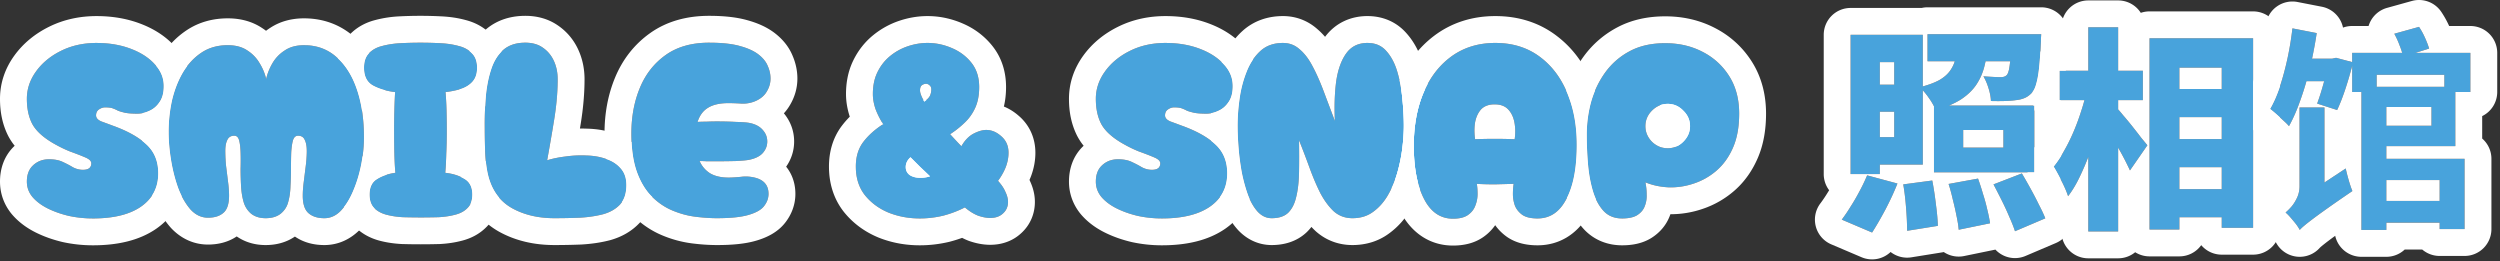
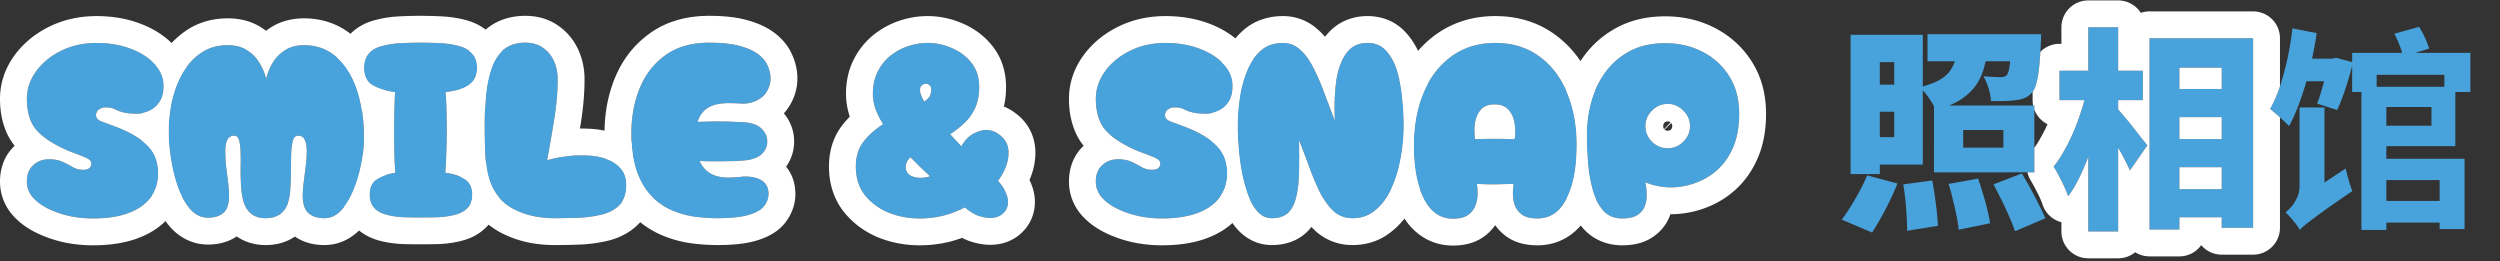
<svg xmlns="http://www.w3.org/2000/svg" fill="none" viewBox="0 0 698 73">
  <rect x="0" y="0" width="698" height="73" fill="#333333" stroke="none" />
  <path fill="#48A3DC" d="M664.647 56.1h19.98v6.06h-19.98V56.1Zm-5.34-31.86h6.96V64.2h-6.96V24.24Zm5.34 0h20.88V40.8h-20.88v-5.7h14.22v-5.22h-14.22v-5.64Zm-7.92-9.48h33v10.92h-7.26v-4.8h-18.9v4.8h-6.84V14.76Zm7.38 29.58h24v19.62h-6.96V50.28h-17.04v-5.94Zm4.38-34.92 6.9-1.92c.6.88 1.16 1.9 1.68 3.06.52 1.16.9 2.16 1.14 3l-7.26 2.28c-.16-.88-.48-1.92-.96-3.12-.44-1.2-.94-2.3-1.5-3.3Zm-27.6 6.96h11.04v6.3h-11.04v-6.3Zm-.84-8.46 6.78 1.32a116 116 0 0 1-1.86 9.6c-.76 3.16-1.64 6.14-2.64 8.94-.96 2.8-2.04 5.28-3.24 7.44-.36-.44-.88-.96-1.56-1.56-.64-.6-1.3-1.2-1.98-1.8-.68-.6-1.26-1.08-1.74-1.44 1.04-1.8 1.96-3.9 2.76-6.3.8-2.44 1.5-5.04 2.1-7.8.6-2.8 1.06-5.6 1.38-8.4Zm10.08 8.46h1.02l1.08-.24 4.74 1.26a92.93 92.93 0 0 1-2.04 7.14c-.8 2.44-1.6 4.5-2.4 6.18l-5.58-1.8c.56-1.48 1.14-3.3 1.74-5.46.64-2.16 1.12-4.22 1.44-6.18v-.9Zm-8.04 47.82-1.44-6.54 1.74-2.34 12.54-8.28c.2.96.48 2.06.84 3.3.36 1.24.7 2.24 1.02 3-2.88 1.96-5.22 3.58-7.02 4.86-1.8 1.28-3.2 2.3-4.2 3.06-1 .76-1.76 1.36-2.28 1.8-.52.44-.92.82-1.2 1.14Zm0 0c-.24-.48-.6-1.04-1.08-1.68-.48-.6-.98-1.2-1.5-1.8-.52-.6-.98-1.06-1.38-1.38.52-.44 1.08-1 1.68-1.68.6-.72 1.12-1.56 1.56-2.52.44-.96.66-2.02.66-3.18V30h6.96v25.68l-.72.66c-.44.4-1 .94-1.68 1.62-.68.68-1.38 1.4-2.1 2.16-.68.76-1.26 1.5-1.74 2.22-.44.72-.66 1.34-.66 1.86ZM604.227 24.84h20.82v7.86h-20.82v-7.86Zm0 13.98h20.82v7.86h-20.82v-7.86Zm0 13.98h20.82v7.86h-20.82V52.8Zm-4.08-42.12h28.92V63.6h-8.76V18.9h-11.82v45.18h-8.34v-53.4Zm-25.14 9.06h23.28v8.22h-23.28v-8.22Zm8.04-12.12h8.34v57h-8.34v-57Zm-.48 17.82 5.04 1.8c-.48 2.44-1.06 4.96-1.74 7.56-.64 2.56-1.4 5.08-2.28 7.56-.88 2.44-1.84 4.74-2.88 6.9-1 2.12-2.1 3.96-3.3 5.52-.4-1.24-1-2.64-1.8-4.2-.8-1.6-1.54-2.96-2.22-4.08 1.04-1.28 2.02-2.76 2.94-4.44.96-1.68 1.84-3.46 2.64-5.34s1.5-3.78 2.1-5.7c.64-1.92 1.14-3.78 1.5-5.58Zm8.28 4.56c.44.4 1.06 1.1 1.86 2.1.84.96 1.72 2.02 2.64 3.18.92 1.16 1.76 2.24 2.52 3.24.8.96 1.36 1.64 1.68 2.04l-4.86 7.02c-.44-.96-.98-2.06-1.62-3.3-.64-1.24-1.34-2.5-2.1-3.78-.72-1.28-1.44-2.48-2.16-3.6-.68-1.16-1.3-2.16-1.86-3l3.9-3.9ZM516.687 9.72h8.16V48.6h-8.16V9.72Zm4.74 0h15.42v36.24h-15.42v-7.68h7.44V17.34h-7.44V9.72Zm-.24 13.92h11.94v7.56h-11.94v-7.56Zm16.98-14.1h26.22v7.56h-26.22V9.54Zm23.46 0h8.28l-.06 1.02c0 .68-.02 1.26-.06 1.74-.12 2.64-.28 4.88-.48 6.72-.2 1.8-.46 3.24-.78 4.32-.28 1.08-.66 1.9-1.14 2.46-.64.72-1.34 1.24-2.1 1.56-.76.32-1.58.52-2.46.6-.76.12-1.76.2-3 .24-1.24.04-2.56.04-3.96 0-.04-1.08-.26-2.26-.66-3.54-.4-1.32-.88-2.44-1.44-3.36 1.04.08 1.98.14 2.82.18.84.04 1.5.06 1.98.06.4 0 .72-.04.96-.12.28-.08.54-.24.78-.48.24-.28.44-.78.6-1.5.16-.76.3-1.86.42-3.3.12-1.44.22-3.3.3-5.58V9.54Zm-15 2.28h8.46c-.16 2.28-.48 4.4-.96 6.36-.44 1.92-1.18 3.68-2.22 5.28-1 1.56-2.42 2.96-4.26 4.2-1.84 1.2-4.24 2.24-7.2 3.12-.36-1-.98-2.12-1.86-3.36-.88-1.28-1.74-2.3-2.58-3.06 2.32-.6 4.16-1.28 5.52-2.04 1.36-.8 2.38-1.72 3.06-2.76.72-1.04 1.2-2.2 1.44-3.48.28-1.28.48-2.7.6-4.26Zm1.5 24.48v4.92h11.22V36.3h-11.22Zm-8.16-6.84h28.02v18.66h-28.02V29.46Zm-8.58 22.02 8.1-1.08c.4 2.04.74 4.26 1.02 6.66.32 2.36.5 4.36.54 6l-8.58 1.38c0-1.12-.04-2.42-.12-3.9-.08-1.48-.2-3.02-.36-4.62-.16-1.6-.36-3.08-.6-4.44Zm12.66-.12 8.22-1.5c.48 1.32.94 2.74 1.38 4.26.48 1.48.88 2.94 1.2 4.38.36 1.44.62 2.72.78 3.84l-8.76 1.8c-.08-1.08-.28-2.36-.6-3.84-.28-1.44-.62-2.94-1.02-4.5-.36-1.6-.76-3.08-1.2-4.44Zm12.54.12 7.92-3.06c.76 1.28 1.56 2.68 2.4 4.2.84 1.52 1.62 3.02 2.34 4.5.76 1.44 1.36 2.72 1.8 3.84l-8.46 3.6c-.36-1.12-.88-2.44-1.56-3.96-.64-1.52-1.36-3.08-2.16-4.68-.8-1.6-1.56-3.08-2.28-4.44Zm-35.28-2.52 8.46 2.28c-.92 2.32-2.04 4.74-3.36 7.26-1.32 2.48-2.56 4.62-3.72 6.42l-8.46-3.6c.76-1 1.56-2.18 2.4-3.54.88-1.36 1.72-2.8 2.52-4.32.84-1.56 1.56-3.06 2.16-4.5Z" />
-   <path fill="#fff" d="m674.386 14.76 3.821-1.2c-.24-.84-.621-1.84-1.141-3s-1.079-2.18-1.679-3.06l-6.9 1.92c.56 1 1.06 2.1 1.5 3.3.297.74.531 1.421.705 2.04h-13.965v2.576l-4.5-1.196-1.081.24h-5.623c.512-2.38.947-4.76 1.304-7.14l-6.78-1.32c-.32 2.8-.78 5.6-1.38 8.4-.6 2.76-1.301 5.36-2.101 7.8-.8 2.4-1.719 4.5-2.759 6.3.48.36 1.06.84 1.74 1.44.68.6 1.34 1.2 1.98 1.8.68.6 1.2 1.12 1.56 1.56 1.2-2.16 2.28-4.64 3.24-7.44a82.676 82.676 0 0 0 1.631-5.1h4.953c-.073.258-.147.519-.224.78-.6 2.16-1.18 3.98-1.74 5.46l5.58 1.8c.8-1.68 1.6-3.74 2.4-6.18a95.086 95.086 0 0 0 1.8-6.174v7.314h2.58V64.2h6.96v-2.04h14.879v1.8h6.96V44.34h-21.839V40.8h19.26V25.68h4.2V14.76h-15.341ZM642.027 30v21.96c0 1.16-.22 2.22-.66 3.18-.44.96-.96 1.8-1.56 2.52-.6.68-1.16 1.24-1.68 1.68.4.32.86.78 1.38 1.38.52.6 1.02 1.2 1.5 1.8.48.64.84 1.2 1.08 1.68.28-.32.68-.7 1.2-1.14.52-.44 1.28-1.04 2.279-1.8 1-.76 2.401-1.78 4.201-3.06 1.8-1.28 4.14-2.9 7.02-4.86-.32-.76-.66-1.76-1.02-3s-.64-2.34-.84-3.3l-5.94 3.921v-20.96h-6.96Zm39.119 20.28v5.82h-14.879v-5.82h14.879Zm-2.279-20.4v5.22h-12.6v-5.22h12.6Zm3.6-9v3.36h-18.901v-3.36h18.901Zm14.76 4.8a7.5 7.5 0 0 1-4.2 6.735v6.267a7.48 7.48 0 0 1 2.579 5.658v19.62a7.5 7.5 0 0 1-7.5 7.5h-6.96a7.471 7.471 0 0 1-4.871-1.8h-4.87a7.47 7.47 0 0 1-5.138 2.04h-6.96a7.503 7.503 0 0 1-7.32-5.862c-.757.55-1.383 1.015-1.882 1.394a52.855 52.855 0 0 0-1.973 1.553 8.456 8.456 0 0 0-.369.328c-.079.075-.08.082-.032.026a7.163 7.163 0 0 1-.571.584l-.093.084c-.044.04-.09.078-.135.116a13.573 13.573 0 0 1-.202.164c-.043.034-.086.07-.13.103l-.083.061a7.284 7.284 0 0 1-.142.102l-.057.038a6.768 6.768 0 0 1-.431.274l-.049.029a9.214 9.214 0 0 1-.177.098l-.119.065-.124.062a6.298 6.298 0 0 1-.133.065l-.152.068a6.924 6.924 0 0 1-.233.099l-.126.05c-.05.02-.102.038-.153.056l-.116.041a6.093 6.093 0 0 1-.335.105c-.019.006-.038.013-.058.018a7.112 7.112 0 0 1-.299.077l-.003.001-.005.001a7.293 7.293 0 0 1-.572.11 7.806 7.806 0 0 1-.126.02l-.142.017c-.048.005-.095.012-.143.016a6.846 6.846 0 0 1-.185.016l-.21.012-.162.007h-.299c-.046 0-.091-.002-.137-.003l-.129-.006c-.05-.003-.1-.004-.15-.008a7.145 7.145 0 0 1-.2-.018l-.079-.007a7.294 7.294 0 0 1-.444-.064l-.108-.019a7.048 7.048 0 0 1-.161-.032l-.125-.026-.155-.037-.054-.013-.056-.016a7.958 7.958 0 0 1-.173-.047l-.095-.029a7.534 7.534 0 0 1-.965-.368l-.077-.036a7.369 7.369 0 0 1-.191-.095l-.072-.038a7.44 7.44 0 0 1-.167-.09l-.098-.055a6.902 6.902 0 0 1-.201-.121l-.039-.024a6.7 6.7 0 0 1-.244-.16l-.064-.046c-.051-.036-.103-.071-.153-.108a6.537 6.537 0 0 1-.128-.098l-.091-.071a6.36 6.36 0 0 1-.227-.19l-.113-.097-.048-.044a7.689 7.689 0 0 1-.739-.783l-.064-.078c-.039-.048-.075-.097-.113-.146a7.754 7.754 0 0 1-.308-.44c-.028-.044-.057-.087-.084-.132l-.059-.095-.088-.152-.058-.104a7.595 7.595 0 0 1-.133-.253l-.048-.073a7.668 7.668 0 0 0-.258-.37c-.392-.487-.802-.98-1.231-1.474a7.837 7.837 0 0 0-.37-.403c-.084-.084-.092-.084-.028-.032a7.502 7.502 0 0 1-.159-11.583c.157-.132.425-.386.809-.814.115-.148.264-.38.429-.727.002-.023.007-.06.007-.113V41.172a7.535 7.535 0 0 1-1.245-1.203c.016.02-.026-.034-.158-.166-.128-.128-.311-.3-.56-.519-.056-.05-.112-.1-.167-.152a81.423 81.423 0 0 0-1.812-1.648 22.504 22.504 0 0 0-1.278-1.064 7.724 7.724 0 0 1-.241-.19V22.84c.13-.35.26-.714.386-1.092a71.31 71.31 0 0 0 1.886-7.021 80.109 80.109 0 0 0 1.258-7.658l.053-.388A7.5 7.5 0 0 1 641.48.559l6.78 1.32a7.5 7.5 0 0 1 5.908 5.83c.799-.29 1.66-.449 2.559-.449h4.58a7.62 7.62 0 0 1 .255-.722 7.503 7.503 0 0 1 4.915-4.343l6.899-1.92.291-.075a7.5 7.5 0 0 1 7.917 3.075 27.073 27.073 0 0 1 2.22 3.985h5.923a7.5 7.5 0 0 1 7.5 7.5v10.92Z" />
  <path fill="#fff" d="M600.146 10.68v53.4h8.341v-3.42h11.82v2.94h8.759V10.68h-28.92Zm20.161 42.12h-11.82v-6.12h11.82v6.12Zm0-13.98h-11.82V32.7h11.82v6.12Zm0-19.92v5.94h-11.82V18.9h11.82Zm16.259 5.22-.304.886c-.727 2.034-1.545 3.839-2.455 5.414.48.36 1.06.84 1.74 1.44.345.305.685.608 1.019.913V63.6a7.5 7.5 0 0 1-7.5 7.5h-8.759a7.483 7.483 0 0 1-5.724-2.656 7.488 7.488 0 0 1-6.096 3.136h-8.341a7.46 7.46 0 0 1-4.005-1.161 7.469 7.469 0 0 1-4.754 1.701h-8.34a7.5 7.5 0 0 1-7.5-7.5v-2.576a7.497 7.497 0 0 1-5.277-4.962c-.242-.75-.662-1.766-1.336-3.08l-.036-.068c-.738-1.478-1.379-2.647-1.922-3.541a7.508 7.508 0 0 1-.912-2.273h1.923v-6.892a23.213 23.213 0 0 0 1.762-2.77l.066-.12a42.454 42.454 0 0 0 1.857-3.66 7.524 7.524 0 0 1-3.685-4.075V29.46h-.33a7.563 7.563 0 0 1-.15-1.5v-2.313c.423-.552.765-1.32 1.02-2.307.32-1.08.58-2.52.78-4.32.142-1.314.263-2.83.365-4.551a7.477 7.477 0 0 1 5.335-2.229h.54V7.62a7.5 7.5 0 0 1 7.5-7.5h8.34a7.492 7.492 0 0 1 6.322 3.468 7.484 7.484 0 0 1 2.437-.408h28.92a7.5 7.5 0 0 1 7.5 7.5v13.44Zm-53.519-4.38h-8.04v8.22h6.973a49.583 49.583 0 0 1-.914 3.06c-.6 1.92-1.299 3.82-2.099 5.7-.8 1.88-1.68 3.66-2.64 5.34-.92 1.68-1.9 3.16-2.94 4.44.68 1.12 1.419 2.48 2.219 4.08.8 1.56 1.401 2.96 1.801 4.2 1.2-1.56 2.3-3.4 3.3-5.52a70.988 70.988 0 0 0 2.34-5.45v20.81h8.34V41.218a79.94 79.94 0 0 1 3.3 6.362l4.86-7.02c-.32-.4-.88-1.08-1.68-2.04-.76-1-1.6-2.08-2.52-3.24-.92-1.16-1.8-2.22-2.64-3.18a28.886 28.886 0 0 0-1.32-1.553V27.96h6.9v-8.22h-6.9V7.62h-8.34v12.12Z" />
-   <path fill="#fff" d="M569.907 2.04a7.5 7.5 0 0 1 7.499 7.555l-.013.385v.015h-.001v.016h-.001v.017l-.001.001v.015h-.001v.016l-.001.002v.015l-.001.002v.015l-.001.002v.014l-.001.002v.032l-.001.002v.014l-.001.002v.016h-.001v.015l-.001.002v.015l-.001.002v.015l-.001.002v.014l-.001.002v.015l-.001.002v.014l-.001.003v.013l-.001.002v.016l-.001.002v.014l-.001.002v.015l-.001.002v.014l-.001.002v.015l-.001.003v.013l-.001.002v.015l-.001.003v.013l-.001.003v.012l-.001.003v.017l-.001.003v.014l-.001.002v.014l-.001.003v.01l-.001.004v.014l-.001.003v.015l-.001.003v.012l-.001.003v.015l-.001.003v.013l-.001.003v.015l-.001.003v.013l-.001.003v.013l-.001.003v.013l-.001.003v.013l-.001.004v.013l-.001.003v.013l-.001.004v.014l-.001.003v.013l-.001.004v.014l-.001.004v.013l-.001.003v.011l-.001.004v.015l-.001.002a28.578 28.578 0 0 1-.066 1.857c-.122 2.686-.289 5.053-.506 7.073h-1.765v8.22h.33c.098.485.15.986.15 1.5v14.047a27.46 27.46 0 0 1-2.101 2.993c.584.962 1.21 2.1 1.882 3.416a7.39 7.39 0 0 1-.521 1.454c.415.797.814 1.59 1.2 2.381.819 1.56 1.526 3.055 2.08 4.467a7.5 7.5 0 0 1-4.044 9.643l-8.46 3.6a7.501 7.501 0 0 1-6.055-.08 7.508 7.508 0 0 1-2.349-1.692l-8.743 1.797a7.5 7.5 0 0 1-5.678-1.112 7.553 7.553 0 0 1-.46.09l-8.58 1.38a7.499 7.499 0 0 1-5.802-1.491 7.5 7.5 0 0 1-8.106 1.468l-8.46-3.6a7.5 7.5 0 0 1-3.034-11.439 37.78 37.78 0 0 0 1.99-2.943l.084-.134c.125-.193.247-.39.371-.588a7.466 7.466 0 0 1-1.515-4.517V9.72a7.5 7.5 0 0 1 7.5-7.5h19.851a7.524 7.524 0 0 1 1.63-.18h31.74Zm-48.601 46.92a50.5 50.5 0 0 1-2.16 4.5c-.8 1.52-1.639 2.96-2.519 4.32a44.752 44.752 0 0 1-2.401 3.54l8.46 3.6c1.16-1.8 2.401-3.94 3.721-6.42 1.32-2.52 2.439-4.94 3.359-7.26l-8.46-2.28Zm35.281 2.52c.72 1.36 1.48 2.84 2.28 4.44.8 1.6 1.52 3.16 2.16 4.68.68 1.52 1.2 2.84 1.56 3.96l8.46-3.6c-.44-1.12-1.04-2.4-1.8-3.84-.72-1.48-1.5-2.98-2.34-4.5-.84-1.52-1.64-2.92-2.4-4.2l-7.92 3.06Zm-25.201 0c.24 1.36.441 2.84.601 4.44.16 1.6.279 3.14.359 4.62a73.4 73.4 0 0 1 .121 3.9l8.58-1.38c-.04-1.64-.22-3.64-.54-6-.28-2.4-.62-4.62-1.02-6.66l-8.101 1.08Zm12.661-.12c.44 1.36.84 2.84 1.2 4.44.4 1.56.739 3.06 1.019 4.5.32 1.48.521 2.76.601 3.84l8.76-1.8c-.16-1.12-.421-2.4-.781-3.84-.32-1.44-.72-2.9-1.2-4.38-.44-1.52-.9-2.94-1.38-4.26l-8.219 1.5Zm15.299-15.06v4.92h-11.219V36.3h11.219Zm-30.479 1.98h-4.021V31.2h4.021v7.08Zm0-20.94v6.3h-4.021v-6.3h4.021ZM516.686 48.6h8.16v-2.64h12V25.201a20.444 20.444 0 0 1 1.741 2.219 17.528 17.528 0 0 1 1.38 2.255V48.12h28.02V29.46h-23.804c1.317-.554 2.472-1.153 3.463-1.8 1.84-1.24 3.261-2.64 4.261-4.2 1.04-1.6 1.78-3.36 2.22-5.28.087-.355.166-.715.243-1.08h6.868c-.099.978-.209 1.758-.331 2.34-.16.72-.361 1.22-.601 1.5a1.8 1.8 0 0 1-.779.48c-.24.08-.561.12-.961.12-.48 0-1.14-.02-1.979-.06-.84-.04-1.781-.1-2.821-.18.56.92 1.041 2.04 1.441 3.36.4 1.28.62 2.46.66 3.54 1.4.04 2.72.04 3.96 0 1.24-.04 2.24-.12 3-.24.88-.08 1.7-.28 2.46-.6.76-.32 1.459-.84 2.099-1.56.48-.56.861-1.38 1.141-2.46.32-1.08.579-2.52.779-4.32.2-1.84.361-4.08.481-6.72.04-.48.059-1.06.059-1.74l.061-1.02h-31.74v7.56h7.608a8.843 8.843 0 0 1-1.188 2.46c-.68 1.04-1.7 1.96-3.06 2.76-1.191.666-2.752 1.27-4.681 1.813V9.72h-20.16V48.6ZM389.439 24.92h16v26h-16v-26ZM246.439 27.92h16v23h-16v-23ZM463.439 24.92h19v16h-19v-16Z" />
  <path fill="#48A3DC" d="M452.89 60.99c-2.1 0-3.804-.677-5.11-2.03-1.307-1.4-2.31-3.244-3.01-5.53-.7-2.334-1.167-4.877-1.4-7.63a96.679 96.679 0 0 1-.35-8.19c0-3.174.42-6.277 1.26-9.31.886-3.034 2.216-5.764 3.99-8.19 1.82-2.474 4.106-4.434 6.86-5.88 2.753-1.447 6.02-2.17 9.8-2.17 3.826 0 7.28.793 10.36 2.38 3.126 1.586 5.623 3.85 7.49 6.79 1.866 2.94 2.8 6.44 2.8 10.5 0 3.64-.56 6.766-1.68 9.38-1.12 2.613-2.637 4.76-4.55 6.44a18.555 18.555 0 0 1-6.3 3.64 20.005 20.005 0 0 1-7 1.12c-2.38-.094-4.597-.56-6.65-1.4.233 1.12.35 2.263.35 3.43a7.778 7.778 0 0 1-.56 3.29c-.374.98-1.074 1.796-2.1 2.45-.98.606-2.38.91-4.2.91Zm12.74-19.6c1.68 0 3.126-.607 4.34-1.82 1.26-1.26 1.89-2.707 1.89-4.34 0-1.68-.63-3.127-1.89-4.34-1.214-1.26-2.66-1.89-4.34-1.89-1.68 0-3.15.63-4.41 1.89-1.214 1.213-1.82 2.66-1.82 4.34 0 1.633.606 3.08 1.82 4.34 1.26 1.213 2.73 1.82 4.41 1.82ZM405.676 61.06c-3.22 0-5.763-1.563-7.63-4.69-1.82-3.126-2.893-7.233-3.22-12.32-.373-6.3.303-11.853 2.03-16.66 1.773-4.853 4.433-8.633 7.98-11.34 3.547-2.706 7.77-4.06 12.67-4.06 4.947 0 9.17 1.354 12.67 4.06 3.547 2.707 6.183 6.464 7.91 11.27 1.773 4.807 2.45 10.384 2.03 16.73-.327 5.227-1.423 9.357-3.29 12.39-1.82 3.034-4.34 4.55-7.56 4.55-1.82 0-3.22-.326-4.2-.98-.98-.7-1.68-1.563-2.1-2.59a9.756 9.756 0 0 1-.56-3.22c0-1.12.07-2.076.21-2.87-1.493.047-3.243.094-5.25.14-2.007 0-3.687-.046-5.04-.14.14.794.21 1.75.21 2.87a8.78 8.78 0 0 1-.63 3.22c-.373 1.027-1.05 1.89-2.03 2.59-.98.7-2.38 1.05-4.2 1.05Zm6.16-22.19c3.687-.14 7.373-.14 11.06 0 .233-1.633.21-3.196-.07-4.69-.28-1.493-.863-2.706-1.75-3.64-.887-.933-2.147-1.4-3.78-1.4s-2.893.467-3.78 1.4c-.84.934-1.4 2.147-1.68 3.64-.233 1.447-.233 3.01 0 4.69ZM355.059 60.92c-1.447 0-2.73-.583-3.85-1.75-1.073-1.166-1.983-2.706-2.73-4.62-.7-1.913-1.283-4.013-1.75-6.3a69.148 69.148 0 0 1-.91-6.86c-.187-2.333-.28-4.433-.28-6.3 0-2.38.187-4.9.56-7.56.373-2.66 1.027-5.156 1.96-7.49.933-2.38 2.217-4.316 3.85-5.81 1.633-1.493 3.733-2.24 6.3-2.24 1.773 0 3.313.584 4.62 1.75 1.353 1.12 2.567 2.707 3.64 4.76 1.073 2.007 2.1 4.317 3.08 6.93.98 2.614 2.03 5.39 3.15 8.33-.187-4.013-.07-7.653.35-10.92.467-3.313 1.4-5.95 2.8-7.91s3.383-2.94 5.95-2.94c2.193 0 3.943.747 5.25 2.24 1.353 1.494 2.38 3.43 3.08 5.81.7 2.334 1.167 4.83 1.4 7.49.28 2.66.42 5.18.42 7.56 0 1.914-.14 4.014-.42 6.3a44.773 44.773 0 0 1-1.4 6.86c-.653 2.287-1.54 4.387-2.66 6.3-1.12 1.914-2.497 3.454-4.13 4.62-1.587 1.167-3.5 1.75-5.74 1.75-2.007 0-3.733-.63-5.18-1.89-1.4-1.306-2.66-3.01-3.78-5.11-1.073-2.146-2.077-4.503-3.01-7.07a257.98 257.98 0 0 0-2.94-7.7c.047 3.22.047 6.184 0 8.89-.047 2.66-.303 4.947-.77 6.86-.42 1.914-1.167 3.407-2.24 4.48-1.073 1.027-2.613 1.54-4.62 1.54ZM324.367 60.99c-2.24 0-4.457-.233-6.65-.7-2.193-.513-4.177-1.213-5.95-2.1-1.773-.886-3.197-1.96-4.27-3.22-1.027-1.26-1.54-2.683-1.54-4.27 0-1.96.583-3.476 1.75-4.55 1.213-1.12 2.683-1.68 4.41-1.68 1.587 0 2.893.257 3.92.77a26 26 0 0 1 2.8 1.47c.887.467 1.82.7 2.8.7 1.54 0 2.31-.606 2.31-1.82 0-.606-.537-1.143-1.61-1.61-1.073-.466-2.45-1.003-4.13-1.61-1.68-.653-3.43-1.516-5.25-2.59-2.707-1.633-4.55-3.383-5.53-5.25-.98-1.913-1.47-4.223-1.47-6.93 0-2.753.863-5.32 2.59-7.7 1.727-2.38 4.06-4.293 7-5.74 2.94-1.446 6.23-2.17 9.87-2.17 3.5 0 6.673.537 9.52 1.61 2.847 1.074 5.087 2.52 6.72 4.34 1.68 1.774 2.52 3.804 2.52 6.09 0 1.867-.397 3.36-1.19 4.48-.747 1.12-1.703 1.937-2.87 2.45-1.12.514-2.217.77-3.29.77-1.587 0-2.777-.093-3.57-.28-.793-.186-1.423-.373-1.89-.56a9.745 9.745 0 0 0-1.4-.63c-.467-.186-1.19-.28-2.17-.28-.56 0-1.12.187-1.68.56-.56.374-.84.934-.84 1.68 0 .7.49 1.26 1.47 1.68 1.027.374 2.1.77 3.22 1.19 4.153 1.494 7.303 3.267 9.45 5.32 2.147 2.007 3.22 4.667 3.22 7.98 0 3.967-1.61 7.07-4.83 9.31-3.173 2.194-7.653 3.29-13.44 3.29ZM276.469 60.85c-1.026 0-2.146-.21-3.36-.63-1.213-.466-2.45-1.236-3.71-2.31a29.816 29.816 0 0 1-6.09 2.31c-2.146.514-4.316.77-6.51.77-3.08 0-5.973-.536-8.68-1.61-2.706-1.12-4.923-2.753-6.65-4.9-1.68-2.146-2.52-4.806-2.52-7.98 0-2.706.677-4.97 2.03-6.79 1.4-1.866 3.267-3.546 5.6-5.04-.886-1.4-1.586-2.776-2.1-4.13-.466-1.353-.723-2.66-.77-3.92-.046-2.473.374-4.62 1.26-6.44.887-1.82 2.077-3.336 3.57-4.55a15.693 15.693 0 0 1 4.97-2.73c1.82-.606 3.64-.91 5.46-.91 2.287 0 4.527.467 6.72 1.4 2.24.934 4.084 2.31 5.53 4.13 1.447 1.82 2.17 4.084 2.17 6.79 0 2.24-.373 4.177-1.12 5.81-.746 1.634-1.75 3.034-3.01 4.2a26.308 26.308 0 0 1-3.99 3.15c.98 1.074 2.03 2.194 3.15 3.36.934-1.633 2.054-2.8 3.36-3.5 1.354-.7 2.544-1.05 3.57-1.05 1.494 0 2.894.584 4.2 1.75 1.354 1.167 2.03 2.707 2.03 4.62 0 1.307-.256 2.637-.77 3.99-.513 1.307-1.236 2.59-2.17 3.85.98 1.074 1.68 2.124 2.1 3.15.467.98.7 1.89.7 2.73 0 1.307-.466 2.38-1.4 3.22-.886.84-2.076 1.26-3.57 1.26Zm-19.6-35.63c0 .747.397 1.797 1.19 3.15.84-.606 1.377-1.166 1.61-1.68.234-.56.35-1.12.35-1.68 0-.56-.163-.956-.49-1.19-.28-.28-.606-.42-.98-.42-.42 0-.816.14-1.19.42-.326.28-.49.747-.49 1.4Zm-3.99 21.42c0 .934.374 1.68 1.12 2.24.794.514 1.797.77 3.01.77.887 0 1.774-.14 2.66-.42l-2.8-2.66-2.66-2.66c-.886.794-1.33 1.704-1.33 2.73ZM200.221 60.92c-1.913 0-3.966-.14-6.16-.42a24.465 24.465 0 0 1-6.37-1.75c-2.1-.887-4.013-2.193-5.74-3.92-1.726-1.727-3.103-4.013-4.13-6.86-1.026-2.893-1.54-6.463-1.54-10.71 0-4.667.794-8.913 2.38-12.74 1.587-3.827 3.99-6.883 7.21-9.17 3.22-2.287 7.257-3.43 12.11-3.43 3.5 0 6.347.303 8.54.91 2.24.607 3.99 1.4 5.25 2.38 1.26.98 2.124 2.053 2.59 3.22.514 1.167.77 2.333.77 3.5 0 1.213-.326 2.38-.98 3.5-.606 1.12-1.586 2.007-2.94 2.66a8.82 8.82 0 0 1-4.06.84c-1.4-.093-2.66-.14-3.78-.14-2.426 0-4.34.443-5.74 1.33-1.353.84-2.31 2.147-2.87 3.92.747-.047 1.564-.07 2.45-.07.934-.047 1.89-.07 2.87-.07 1.914 0 3.734.047 5.46.14 1.774.047 3.01.14 3.71.28 1.634.327 2.87.98 3.71 1.96.84.933 1.26 2.007 1.26 3.22 0 1.167-.396 2.217-1.19 3.15-.793.933-2.076 1.587-3.85 1.96-.653.14-1.913.257-3.78.35-1.82.047-3.733.07-5.74.07h-2.31a32.835 32.835 0 0 0-2.03-.07c.654 1.447 1.634 2.59 2.94 3.43 1.354.793 3.08 1.19 5.18 1.19.794 0 1.937-.07 3.43-.21 1.494-.187 2.94-.07 4.34.35 2.24.7 3.36 2.17 3.36 4.41 0 1.213-.42 2.357-1.26 3.43-.793 1.027-2.24 1.843-4.34 2.45-2.053.607-4.97.91-8.75.91ZM154.792 60.92c-4.527 0-8.47-.933-11.83-2.8-3.313-1.867-5.507-4.807-6.58-8.82-.467-1.773-.77-3.92-.91-6.44-.093-2.567-.14-5.273-.14-8.12 0-2.8.117-5.553.35-8.26.28-2.707.793-5.157 1.54-7.35.747-2.193 1.867-3.943 3.36-5.25 1.54-1.307 3.57-1.96 6.09-1.96 1.96 0 3.593.467 4.9 1.4 1.353.933 2.38 2.17 3.08 3.71.7 1.54 1.05 3.243 1.05 5.11 0 3.5-.327 7.257-.98 11.27a554.79 554.79 0 0 1-1.96 11.34c1.493-.467 3.197-.817 5.11-1.05 1.96-.28 3.92-.373 5.88-.28 2.007.047 3.85.373 5.53.98 1.68.56 3.033 1.447 4.06 2.66 1.027 1.167 1.54 2.707 1.54 4.62 0 2.287-.583 4.083-1.75 5.39-1.167 1.26-2.73 2.17-4.69 2.73-1.96.513-4.13.84-6.51.98-2.38.093-4.76.14-7.14.14ZM117.453 60.71c-1.634 0-3.29-.023-4.97-.07-1.68-.093-3.22-.327-4.62-.7-1.4-.373-2.544-1.003-3.43-1.89-.84-.887-1.26-2.123-1.26-3.71 0-2.053.7-3.5 2.1-4.34 1.4-.887 3.103-1.47 5.11-1.75a87.008 87.008 0 0 1-.28-5.32 263.78 263.78 0 0 1 0-12.11c.046-1.867.116-3.57.21-5.11-2.38-.28-4.434-.887-6.16-1.82-1.68-.933-2.52-2.59-2.52-4.97 0-1.773.466-3.127 1.4-4.06.933-.98 2.17-1.657 3.71-2.03 1.586-.42 3.29-.677 5.11-.77 1.866-.093 3.71-.14 5.53-.14 1.82 0 3.663.047 5.53.14 1.866.093 3.57.35 5.11.77 1.54.373 2.776 1.05 3.71 2.03.98.933 1.47 2.287 1.47 4.06 0 1.587-.397 2.847-1.19 3.78-.794.933-1.867 1.633-3.22 2.1-1.354.42-2.824.723-4.41.91.14 1.54.233 3.22.28 5.04.046 1.82.07 3.78.07 5.88 0 2.24-.047 4.34-.14 6.3a87.815 87.815 0 0 1-.28 5.32c2.1.233 3.873.793 5.32 1.68 1.493.84 2.24 2.31 2.24 4.41 0 1.587-.444 2.823-1.33 3.71-.84.887-1.984 1.517-3.43 1.89-1.4.373-2.94.607-4.62.7-1.68.047-3.36.07-5.04.07ZM74.172 60.92c-1.633 0-2.987-.42-4.06-1.26a6.684 6.684 0 0 1-2.1-3.29c-.373-1.306-.607-2.753-.7-4.34a85.9 85.9 0 0 1-.14-4.9c.047-1.68.047-3.22 0-4.62s-.187-2.52-.42-3.36c-.233-.84-.677-1.26-1.33-1.26-.933 0-1.587.397-1.96 1.19-.373.747-.56 1.773-.56 3.08 0 1.26.07 2.637.21 4.13l.56 4.48c.187 1.447.28 2.73.28 3.85 0 2.334-.537 3.944-1.61 4.83-1.027.887-2.45 1.33-4.27 1.33-1.82 0-3.43-.747-4.83-2.24-1.353-1.54-2.497-3.5-3.43-5.88-.887-2.426-1.563-5.04-2.03-7.84-.467-2.8-.7-5.46-.7-7.98 0-3.08.327-6.067.98-8.96.7-2.893 1.727-5.483 3.08-7.77 1.4-2.287 3.127-4.107 5.18-5.46 2.053-1.353 4.48-2.03 7.28-2.03 2.193 0 4.013.49 5.46 1.47a10.45 10.45 0 0 1 3.43 3.57c.887 1.447 1.493 2.917 1.82 4.41.327-1.493.91-2.963 1.75-4.41a10.45 10.45 0 0 1 3.43-3.57c1.447-.98 3.243-1.47 5.39-1.47 3.547 0 6.557 1.097 9.03 3.29 2.52 2.194 4.433 5.227 5.74 9.1 1.307 3.827 1.96 8.284 1.96 13.37 0 2.38-.257 4.9-.77 7.56-.513 2.614-1.26 5.064-2.24 7.35-.933 2.24-2.077 4.084-3.43 5.53-1.353 1.4-2.893 2.1-4.62 2.1-1.867 0-3.337-.467-4.41-1.4-1.073-.933-1.61-2.567-1.61-4.9 0-1.12.093-2.403.28-3.85l.56-4.48c.187-1.493.28-2.87.28-4.13 0-1.306-.187-2.333-.56-3.08-.327-.793-.957-1.19-1.89-1.19-.653 0-1.12.42-1.4 1.26-.233.84-.397 1.96-.49 3.36-.047 1.354-.07 2.87-.07 4.55 0 1.633-.047 3.267-.14 4.9-.047 1.633-.257 3.103-.63 4.41-.327 1.307-1.027 2.404-2.1 3.29-1.073.84-2.473 1.26-4.2 1.26ZM25.91 60.99c-2.24 0-4.457-.233-6.65-.7-2.193-.513-4.177-1.213-5.95-2.1-1.773-.886-3.197-1.96-4.27-3.22-1.027-1.26-1.54-2.683-1.54-4.27 0-1.96.583-3.476 1.75-4.55 1.213-1.12 2.683-1.68 4.41-1.68 1.587 0 2.893.257 3.92.77 1.027.467 1.96.957 2.8 1.47.887.467 1.82.7 2.8.7 1.54 0 2.31-.606 2.31-1.82 0-.606-.537-1.143-1.61-1.61-1.073-.466-2.45-1.003-4.13-1.61-1.68-.653-3.43-1.516-5.25-2.59-2.707-1.633-4.55-3.383-5.53-5.25-.98-1.913-1.47-4.223-1.47-6.93 0-2.753.863-5.32 2.59-7.7 1.727-2.38 4.06-4.293 7-5.74 2.94-1.446 6.23-2.17 9.87-2.17 3.5 0 6.673.537 9.52 1.61 2.847 1.074 5.087 2.52 6.72 4.34 1.68 1.774 2.52 3.804 2.52 6.09 0 1.867-.397 3.36-1.19 4.48-.747 1.12-1.703 1.937-2.87 2.45-1.12.514-2.217.77-3.29.77-1.587 0-2.777-.093-3.57-.28-.793-.186-1.423-.373-1.89-.56a9.73 9.73 0 0 0-1.4-.63c-.467-.186-1.19-.28-2.17-.28-.56 0-1.12.187-1.68.56-.56.374-.84.934-.84 1.68 0 .7.49 1.26 1.47 1.68 1.027.374 2.1.77 3.22 1.19 4.153 1.494 7.303 3.267 9.45 5.32 2.147 2.007 3.22 4.667 3.22 7.98 0 3.967-1.61 7.07-4.83 9.31-3.173 2.194-7.653 3.29-13.44 3.29Z" />
  <path fill="#fff" d="M485.578 31.73c0-4.06-.933-7.56-2.8-10.5-1.866-2.94-4.363-5.204-7.49-6.79-2.887-1.488-6.103-2.278-9.646-2.37l-.713-.01c-3.78 0-7.047.723-9.8 2.17l-.511.277a19.824 19.824 0 0 0-6.349 5.603c-1.774 2.427-3.104 5.157-3.991 8.19a34.727 34.727 0 0 0-1.259 9.31l.005 1.016c.026 2.373.14 4.765.344 7.174.233 2.753.701 5.296 1.401 7.63.7 2.286 1.703 4.13 3.009 5.53 1.225 1.269 2.799 1.943 4.721 2.022l.39.008c1.706 0 3.043-.267 4.01-.8l.19-.11c1.026-.653 1.726-1.47 2.099-2.45a7.763 7.763 0 0 0 .561-3.29c0-1.167-.117-2.31-.351-3.43 2.054.84 4.271 1.306 6.651 1.4 2.38.046 4.713-.327 7-1.12a18.52 18.52 0 0 0 5.947-3.338l.353-.302c1.793-1.575 3.238-3.56 4.335-5.955l.214-.485c1.12-2.613 1.68-5.74 1.68-9.38ZM465.629 29c1.68 0 3.127.63 4.34 1.89l-3.363 3.49-1.892 1.823a1.726 1.726 0 0 0 .915.297v4.89l-.313-.007c-1.55-.071-2.916-.675-4.097-1.813-1.214-1.26-1.821-2.707-1.821-4.34.001-1.68.608-3.127 1.821-4.34 1.26-1.26 2.73-1.89 4.41-1.89Zm1.269 6.23a1.61 1.61 0 0 0-.128-.59c-.094-.224-.186-.312-.149-.273l-.015.013 3.363-3.49c1.26 1.213 1.889 2.66 1.889 4.34 0 1.633-.629 3.08-1.889 4.34l-.231.22c-1.165 1.066-2.534 1.6-4.109 1.6V36.5c.123 0 .347-.029.592-.134.236-.101.333-.205.3-.173.018-.017.141-.152.249-.408.108-.259.128-.471.128-.555Zm-2.298.829 1.821-1.891a1.503 1.503 0 0 0-.71-.273l-.082-.005c-.085 0-.297.02-.556.129a1.392 1.392 0 0 0-.408.248c.051-.052-.05.037-.155.279a1.784 1.784 0 0 0-.152.684 1.865 1.865 0 0 0 .242.83Zm28.478-4.33c0 4.383-.671 8.566-2.286 12.336-1.509 3.52-3.648 6.62-6.495 9.12l-.01.01a26.046 26.046 0 0 1-8.824 5.096l-.001-.001a27.504 27.504 0 0 1-9.083 1.522c-.058.163-.119.325-.183.487h.001l-.009.025-.058.146-.002-.001c-1.05 2.635-2.897 4.592-5.013 5.938l-.079.05c-2.666 1.65-5.67 2.033-8.147 2.033-3.875 0-7.615-1.327-10.506-4.321a12.92 12.92 0 0 1-.087-.092c-2.253-2.414-3.747-5.34-4.699-8.452l-.012-.04-.097-.33c1.466-2.895 2.343-6.63 2.629-11.205.42-6.347-.257-11.923-2.03-16.73-.237-.66-.493-1.3-.765-1.92 1.116-3.518 2.74-6.772 4.891-9.715l.015-.02c2.502-3.4 5.666-6.106 9.412-8.074 4.037-2.121 8.552-3.031 13.289-3.031 4.894 0 9.545 1.023 13.795 3.212l-.001.001c4.3 2.192 7.802 5.365 10.387 9.437 2.749 4.33 3.968 9.276 3.968 14.52Z" />
  <path fill="#fff" d="M417.508 4.49c6.384 0 12.258 1.777 17.219 5.599l.001-.001.019.017.019.012-.001.001c4.835 3.702 8.244 8.717 10.381 14.666.064.177.128.355.19.532-.403.96-.756 1.954-1.057 2.984a34.727 34.727 0 0 0-1.259 9.31c0 2.707.116 5.437.349 8.19.233 2.753.701 5.296 1.401 7.63.222.728.476 1.411.76 2.05a25.789 25.789 0 0 1-2.272 4.818h.001l-.013.021-.031.052h-.001c-3.017 4.981-7.823 8.12-13.946 8.12-2.552 0-5.646-.431-8.361-2.241a13.758 13.758 0 0 1-3.448-3.38 13.358 13.358 0 0 1-3.222 3.243c-2.751 1.966-5.929 2.447-8.559 2.447-6.249 0-11.061-3.306-14.07-8.345l-.042-.072c-1.351-2.322-2.338-4.889-3.027-7.634a28.213 28.213 0 0 0 1.59-4.259c.377-1.32.69-2.64.942-3.96l3.757-.24c.327 5.087 1.4 9.194 3.22 12.32 1.866 3.127 4.41 4.69 7.63 4.69 1.706 0 3.043-.308 4.011-.923l.189-.127c.98-.7 1.657-1.563 2.03-2.59.42-1.073.63-2.147.63-3.22 0-1.12-.07-2.077-.21-2.87 1.353.093 3.034.14 5.04.14 2.007-.047 3.757-.093 5.25-.14-.14.793-.21 1.75-.21 2.87 0 1.073.186 2.147.56 3.22l.082.19c.426.944 1.099 1.743 2.017 2.4.919.612 2.208.938 3.865.976l.336.004c3.22 0 5.74-1.517 7.56-4.55 1.867-3.034 2.964-7.164 3.29-12.39.42-6.347-.257-11.923-2.03-16.73-1.727-4.806-4.364-8.564-7.91-11.27-3.391-2.622-7.46-3.974-12.208-4.056l-.462-.004c-4.9 0-9.123 1.353-12.67 4.06l-.33.257c-3.382 2.687-5.933 6.381-7.651 11.083-1.726 4.806-2.402 10.36-2.029 16.66l-3.757.24c.185-.967.34-1.934.458-2.9.28-2.287.42-4.387.42-6.3 0-2.083-.107-4.273-.321-6.57l-.197-1.98a38.775 38.775 0 0 0-.673-4.072c2.185-4.957 5.324-9.17 9.53-12.38 4.984-3.803 10.847-5.598 17.22-5.598Zm.092 24.655c1.487.055 2.647.52 3.478 1.395.887.933 1.47 2.147 1.75 3.64.28 1.493.303 3.057.069 4.69l-1.381-.046a145.667 145.667 0 0 0-9.678.046l-.076-.625c-.153-1.444-.128-2.8.076-4.065.28-1.493.84-2.707 1.68-3.64.886-.933 2.147-1.4 3.78-1.4l.302.005Z" />
  <path fill="#fff" d="M391.949 35.09c0-2.083-.107-4.273-.321-6.57l-.197-1.98a36.85 36.85 0 0 0-1.302-6.5c-.7-2.38-1.727-4.317-3.08-5.81-1.225-1.4-2.84-2.144-4.844-2.231l-.406-.009c-2.567 0-4.55.98-5.95 2.94-1.4 1.96-2.334 4.597-2.8 7.91-.42 3.267-.536 6.907-.35 10.92-1.12-2.94-2.17-5.717-3.15-8.33-.98-2.613-2.007-4.923-3.08-6.93-1.007-1.925-2.136-3.44-3.388-4.545l-.252-.215c-1.225-1.094-2.655-1.675-4.29-1.743l-.33-.007c-2.567 0-4.667.746-6.3 2.24l-.303.285c-1.49 1.452-2.672 3.294-3.547 5.525-.934 2.333-1.587 4.83-1.96 7.49l-.131.99a53.24 53.24 0 0 0-.429 6.57c0 1.866.094 3.966.28 6.3a69.16 69.16 0 0 0 .91 6.86l-4.105.753c.009-.202.015-.407.015-.613 0-3.313-1.074-5.973-3.22-7.98-.386-.37-.806-.73-1.257-1.08a78.303 78.303 0 0 1-.123-4.24c0-1.147.038-2.31.111-3.49a8.595 8.595 0 0 0 1.969-.64c1.167-.513 2.124-1.33 2.87-2.45.793-1.12 1.19-2.613 1.19-4.48 0-2.286-.84-4.317-2.52-6.09-.188-.21-.387-.415-.592-.615l.029-.07c1.286-3.263 3.164-6.194 5.753-8.56 3.234-2.958 7.24-4.205 11.36-4.205 3.572 0 6.879 1.232 9.571 3.617.787.668 1.51 1.398 2.177 2.177 2.909-3.885 7.154-5.794 11.842-5.794 4.06 0 7.924 1.469 10.806 4.704h.001l.035.04.052.057-.001.001c2.21 2.472 3.685 5.43 4.62 8.593a42.94 42.94 0 0 1 1.275 5.623 29.933 29.933 0 0 0-1.73 3.882c-1.726 4.806-2.402 10.36-2.029 16.66.218 3.398.772 6.358 1.656 8.882a33.721 33.721 0 0 1-2.543 5.407c-1.58 2.699-3.62 5.039-6.16 6.872h.001c-3.047 2.242-6.574 3.209-10.183 3.209-3.727 0-7.227-1.227-10.106-3.734a22.217 22.217 0 0 1-1.343-1.328 14.125 14.125 0 0 1-1.287 1.442c-2.9 2.774-6.559 3.62-9.804 3.62-3.74 0-6.91-1.607-9.26-4.056a6.693 6.693 0 0 1-.11-.116c-1.86-2.022-3.207-4.434-4.197-6.972l-.056-.149a46.069 46.069 0 0 1-.747-2.226c1.178-1.652 1.822-3.589 1.932-5.813l4.108-.838c.467 2.287 1.051 4.386 1.75 6.3.747 1.913 1.657 3.453 2.73 4.62 1.12 1.166 2.403 1.75 3.85 1.75 2.006 0 3.546-.514 4.62-1.54 1.073-1.073 1.82-2.567 2.24-4.48.467-1.913.724-4.2.77-6.86.047-2.706.047-5.67 0-8.89a257.833 257.833 0 0 1 2.94 7.7c.933 2.566 1.936 4.923 3.01 7.07 1.12 2.1 2.38 3.804 3.78 5.11 1.446 1.26 3.173 1.89 5.18 1.89 2.24 0 4.153-.584 5.74-1.75 1.633-1.167 3.01-2.707 4.13-4.62a26.847 26.847 0 0 0 2.404-5.451l.256-.849c.572-2 1-4.002 1.286-6.003l.114-.857c.245-2.001.383-3.859.413-5.574l.007-.726Zm-49.328 13.998.003-.085 4.105-.753-4.108.838Z" />
  <path fill="#fff" d="M321.271 47.4a5.891 5.891 0 0 1-2.099-.526l-.335-.164a24.293 24.293 0 0 0-1.834-1.008l1.204-3.332c1.68.607 3.057 1.143 4.13 1.61 1.073.466 1.61 1.003 1.61 1.61l-.009.22c-.09 1.067-.858 1.6-2.301 1.6l-.366-.01Zm-4.268-1.698c-.313-.156-.634-.31-.966-.462-1.027-.513-2.333-.77-3.92-.77-1.726 0-3.197.56-4.41 1.68l-.212.206c-1.025 1.059-1.538 2.507-1.538 4.344 0 1.587.514 3.01 1.54 4.27 1.073 1.26 2.497 2.333 4.27 3.22 1.773.886 3.757 1.587 5.95 2.1 1.919.408 3.856.638 5.811.688l.839.012c5.606 0 9.986-1.03 13.139-3.088l.301-.202c3.22-2.24 4.83-5.344 4.83-9.31 0-3.313-1.073-5.973-3.22-7.98-2.147-2.053-5.297-3.827-9.45-5.32-1.12-.42-2.193-.816-3.22-1.19-.98-.42-1.47-.98-1.47-1.68 0-.747.28-1.307.84-1.68.56-.373 1.12-.56 1.68-.56.98 0 1.703.093 2.17.28.513.186.98.396 1.4.63l.381.14c.411.14.914.28 1.509.42.793.187 1.983.28 3.57.28 1.073 0 2.17-.257 3.29-.77 1.167-.513 2.124-1.33 2.87-2.45.744-1.05 1.139-2.428 1.186-4.134l.004-.346c0-2.143-.738-4.062-2.215-5.755l-.305-.335c-1.531-1.707-3.596-3.084-6.193-4.134l-.526-.206c-2.669-1.007-5.626-1.541-8.869-1.604l-.652-.006c-3.64 0-6.93.723-9.87 2.17l-.544.277c-2.685 1.41-4.837 3.232-6.456 5.463l-.314.449c-1.517 2.253-2.276 4.67-2.276 7.25 0 2.707.49 5.018 1.47 6.931.98 1.867 2.823 3.617 5.53 5.25 1.82 1.074 3.57 1.937 5.25 2.59l-1.162 3.22-.042.112Zm31.054-25.662c-.934 2.333-1.587 4.83-1.96 7.49-.374 2.66-.56 5.18-.56 7.56 0 1.866.094 3.966.28 6.3.187 2.286.491 4.573.911 6.86.466 2.287 1.05 4.386 1.75 6.3.12.309.247.608.376.897-1.301 3.331-3.577 6.192-6.764 8.41l-.019.012c-4.909 3.394-11.111 4.621-17.704 4.621a39.372 39.372 0 0 1-8.359-.897c-2.687-.63-5.233-1.514-7.595-2.695-2.5-1.25-4.783-2.902-6.625-5.065l-.105-.126c-2.088-2.563-3.226-5.65-3.226-9.007 0-3.496 1.091-7.19 4.098-10a16.725 16.725 0 0 1-1.769-2.683l-.034-.068c-1.644-3.21-2.295-6.754-2.295-10.35 0-4.445 1.431-8.535 4.02-12.103 2.522-3.477 5.85-6.142 9.758-8.065 4.08-2.008 8.523-2.94 13.182-2.94 4.27 0 8.357.655 12.166 2.091 3.639 1.372 6.93 3.372 9.519 6.2l.268.29a17.064 17.064 0 0 1 2.485 3.53 17.066 17.066 0 0 0-1.798 3.438ZM273.39 24.31c0-2.538-.636-4.686-1.908-6.444l-.262-.346c-1.357-1.707-3.062-3.023-5.116-3.95l-.415-.18c-2.056-.875-4.153-1.34-6.292-1.395l-.427-.005c-1.82 0-3.64.304-5.46.91l-.34.118a15.679 15.679 0 0 0-4.631 2.612c-1.493 1.213-2.683 2.73-3.569 4.55l-.161.345c-.777 1.745-1.144 3.777-1.1 6.095.047 1.26.304 2.567.77 3.92l.202.509a23.553 23.553 0 0 0 1.898 3.62c-2.333 1.494-4.2 3.174-5.6 5.041-1.353 1.82-2.03 4.083-2.03 6.79l.01.589c.098 2.915.936 5.378 2.511 7.39 1.726 2.147 3.943 3.78 6.649 4.9 2.538 1.007 5.239 1.541 8.105 1.604l.576.007c1.919 0 3.82-.197 5.703-.59l.807-.18a29.833 29.833 0 0 0 6.089-2.31c1.26 1.073 2.497 1.843 3.71 2.31 1.062.367 2.052.574 2.971.62l.39.01c1.493 0 2.682-.42 3.569-1.26.875-.788 1.34-1.78 1.395-2.978l.005-.242c0-.84-.233-1.75-.7-2.73-.42-1.027-1.12-2.077-2.099-3.15a17.175 17.175 0 0 0 1.967-3.361l.203-.49c.449-1.184.701-2.35.757-3.498l.012-.49c0-1.914-.676-3.454-2.029-4.62-1.307-1.167-2.707-1.75-4.2-1.75-1.027 0-2.217.35-3.571 1.05-1.306.7-2.427 1.866-3.36 3.5a180.735 180.735 0 0 1-3.149-3.361 26.41 26.41 0 0 0 3.99-3.15c1.26-1.166 2.263-2.567 3.01-4.2.7-1.531 1.071-3.33 1.115-5.393l.005-.417Zm-16.521 22.26.141.133 2.659 2.526c-.887.28-1.773.421-2.659.421-1.214 0-2.218-.257-3.011-.77-.746-.56-1.119-1.307-1.119-2.24 0-1.027.443-1.937 1.329-2.73l2.66 2.66Zm1.681-23.17c.373 0 .699.14.979.42.327.234.491.63.491 1.19l-.006.21c-.026.49-.141.98-.345 1.47-.233.513-.769 1.073-1.609 1.68-.794-1.353-1.191-2.404-1.191-3.15 0-.653.164-1.12.49-1.4.374-.28.771-.42 1.191-.42Zm22.34.91c0 1.83-.185 3.658-.609 5.436 1.547.628 2.941 1.529 4.164 2.604h.001l.035.03c.021.02.043.037.064.055h-.001c3.067 2.694 4.535 6.337 4.535 10.215 0 2.309-.456 4.538-1.257 6.65l-.032.082c-.112.286-.233.57-.357.85.052.115.103.23.153.346.773 1.67 1.353 3.63 1.353 5.792 0 3.335-1.297 6.469-3.882 8.795h-.001c-2.551 2.34-5.678 3.184-8.586 3.185-2.041 0-4.001-.415-5.814-1.042a17.615 17.615 0 0 1-2.033-.9 38.248 38.248 0 0 1-3.569 1.107c-2.715.649-5.47.975-8.254.975-3.971 0-7.809-.696-11.446-2.138l-.102-.042c-3.794-1.57-7.061-3.94-9.627-7.13l-.062-.078c-2.876-3.675-4.114-8.04-4.114-12.602 0-3.998 1.021-7.916 3.512-11.266l.018-.024a25.473 25.473 0 0 1 2.277-2.63c-.596-1.835-.969-3.736-1.041-5.682a6.155 6.155 0 0 1-.004-.136c-.064-3.4.507-6.77 2.016-9.867 1.339-2.749 3.197-5.149 5.583-7.086a23.177 23.177 0 0 1 7.328-4.024c2.543-.848 5.163-1.295 7.832-1.295 3.338 0 6.574.687 9.656 1.998l-.001.001c3.335 1.4 6.207 3.523 8.466 6.365 2.669 3.357 3.799 7.345 3.799 11.456ZM215.131 21.93c0-1.167-.256-2.334-.77-3.5-.437-1.094-1.223-2.106-2.358-3.035l-.232-.185c-1.102-.858-2.58-1.572-4.433-2.144l-.817-.236c-1.919-.53-4.339-.83-7.258-.895l-1.282-.015c-4.853 0-8.89 1.143-12.11 3.43-3.22 2.286-5.623 5.343-7.21 9.17-1.587 3.826-2.38 8.073-2.38 12.74 0 4.246.514 7.816 1.54 10.71 1.027 2.846 2.404 5.133 4.13 6.86 1.727 1.727 3.64 3.033 5.74 3.92s4.224 1.47 6.371 1.75c1.919.245 3.73.383 5.435.413l.725.007c3.779 0 6.696-.304 8.75-.91 2.099-.607 3.546-1.424 4.34-2.45.787-1.007 1.205-2.074 1.254-3.204l.005-.226c0-2.24-1.12-3.71-3.36-4.41a10.44 10.44 0 0 0-4.34-.35c-1.493.14-2.636.21-3.43.21-2.099 0-3.826-.397-5.179-1.19-1.307-.84-2.287-1.983-2.941-3.43.607 0 1.284.024 2.031.07h2.309c2.007 0 3.92-.023 5.74-.07 1.867-.093 3.127-.21 3.781-.35 1.773-.373 3.056-1.026 3.849-1.96.744-.874 1.139-1.852 1.186-2.932l.005-.218c0-1.213-.421-2.286-1.261-3.22-.84-.98-2.077-1.633-3.71-1.96-.7-.14-1.937-.233-3.71-.28-1.727-.093-3.547-.14-5.46-.14-.98 0-1.937.023-2.87.07-.886 0-1.703.023-2.449.07.56-1.773 1.516-3.08 2.869-3.92 1.4-.887 3.314-1.33 5.74-1.33 1.12 0 2.38.046 3.78.14a8.824 8.824 0 0 0 4.06-.84c1.353-.654 2.334-1.54 2.94-2.66.654-1.12.98-2.287.98-3.5Zm7.5 0c0 2.632-.726 5.094-2.001 7.279l-.002-.001c-.51.902-1.106 1.71-1.77 2.429 1.831 2.194 2.864 4.897 2.864 7.863 0 2.614-.81 5.011-2.233 7.041.07.086.14.172.208.26 1.752 2.3 2.374 4.924 2.374 7.329 0 3.094-1.115 5.831-2.853 8.053l-.001-.001c-2.221 2.85-5.457 4.245-8.121 5.02h.001l-.025.006-.019.007-.001-.001c-3.069.899-6.81 1.206-10.83 1.206-2.276 0-4.65-.166-7.111-.48l-.02-.004a31.967 31.967 0 0 1-8.317-2.277c-3.053-1.29-5.764-3.165-8.126-5.526a22.822 22.822 0 0 1-3.002-3.73c.824-1.229 1.238-2.803 1.238-4.723 0-1.913-.514-3.454-1.54-4.62-1.027-1.214-2.38-2.1-4.06-2.66a.106.106 0 0 0-.011-.003c-.339-2.275-.492-4.663-.492-7.137 0-5.528.943-10.767 2.952-15.612 2.099-5.063 5.369-9.269 9.795-12.413 4.755-3.376 10.405-4.815 16.453-4.815 3.838 0 7.414.324 10.499 1.172l.001-.001.03.009c.003 0 .006 0 .01.002h-.001c2.787.759 5.55 1.895 7.856 3.688 1.971 1.533 3.761 3.54 4.85 6.12.893 2.029 1.405 4.22 1.405 6.52Z" />
  <path fill="#fff" d="M136.382 49.3c1.073 4.013 3.267 6.954 6.58 8.82 3.36 1.867 7.303 2.8 11.83 2.8 1.785 0 3.57-.027 5.355-.08l1.785-.06c2.082-.122 4.004-.388 5.765-.797l.745-.183c1.838-.525 3.326-1.358 4.466-2.498l.224-.232c1.167-1.306 1.75-3.104 1.75-5.39 0-1.913-.514-3.454-1.54-4.62-1.027-1.214-2.38-2.1-4.06-2.66-1.68-.606-3.523-.933-5.53-.98-1.96-.093-3.92 0-5.88.28-1.913.233-3.617.583-5.11 1.05.49-2.66.98-5.451 1.47-8.374l.49-2.966c.612-3.762.938-7.3.976-10.611l.004-.66c0-1.75-.307-3.356-.923-4.819l-.127-.29c-.656-1.444-1.599-2.621-2.83-3.532l-.25-.178c-1.306-.933-2.94-1.4-4.9-1.4-2.52 0-4.55.653-6.09 1.96-1.493 1.306-2.614 3.056-3.36 5.25-.747 2.193-1.26 4.643-1.54 7.35a95.889 95.889 0 0 0-.35 8.26l.009 2.109c.017 2.082.061 4.086.131 6.011.14 2.52.443 4.667.91 6.44l-5.669 1.491a4.231 4.231 0 0 0-1.082-.861c-.29-.178-.593-.341-.909-.492-.384-1.925-.618-3.993-.739-6.162l-.006-.143a231.277 231.277 0 0 1-.145-8.393c0-3.008.126-5.977.378-8.904l.012-.128c.026-.256.057-.511.088-.766a21.4 21.4 0 0 0 .481-.142c1.353-.467 2.426-1.167 3.22-2.1.793-.933 1.19-2.193 1.19-3.78 0-1.773-.491-3.126-1.471-4.06a6.333 6.333 0 0 0-.623-.572c1.087-2.272 2.575-4.336 4.537-6.053l.085-.074c3.206-2.72 7.1-3.741 10.943-3.741 3.135 0 6.343.755 9.156 2.727l.002-.001.102.07-.001.002c2.455 1.72 4.32 4.006 5.548 6.709 1.187 2.611 1.723 5.387 1.723 8.213 0 3.962-.369 8.126-1.077 12.475l-.211 1.274c.67-.007 1.341.004 2.012.033 2.717.063 5.373.51 7.903 1.424h-.001a17 17 0 0 1 4.511 2.333c.162 3.2.655 5.965 1.48 8.29 1.027 2.847 2.404 5.134 4.13 6.861l.147.143c-.45 2.5-1.474 4.97-3.369 7.092l-.092.1c-2.261 2.441-5.102 3.98-8.132 4.847l-.161.044c-2.513.658-5.181 1.047-7.97 1.21l-.146.008c-2.478.098-4.956.146-7.434.146-5.574 0-10.815-1.157-15.473-3.744l-.039-.022c-3.428-1.931-6.051-4.61-7.887-7.843.317-.7.478-1.522.478-2.471 0-1.509-.387-2.69-1.158-3.549l5.669-1.491Z" />
  <path fill="#fff" d="M133.203 18.92c0-1.662-.431-2.956-1.292-3.88l-.179-.18c-.875-.918-2.016-1.571-3.424-1.957l-.286-.073c-1.347-.367-2.819-.61-4.417-.728l-.692-.042c-1.867-.094-3.71-.14-5.53-.14-1.82 0-3.664.046-5.53.14-1.82.093-3.523.35-5.11.77l-.285.073c-1.408.386-2.55 1.038-3.425 1.957l-.17.18c-.82.924-1.23 2.218-1.23 3.88l.01.437c.098 2.147.935 3.658 2.509 4.533 1.727.933 3.781 1.54 6.16 1.82-.093 1.54-.163 3.244-.209 5.11-.047 1.82-.07 3.757-.07 5.81l.004 1.653c.009 1.628.031 3.177.066 4.647.046 1.913.14 3.687.28 5.32-2.007.28-3.711.863-5.111 1.75l-.253.164c-1.231.859-1.846 2.25-1.846 4.176l.005.294c.049 1.446.467 2.585 1.255 3.416.886.887 2.03 1.516 3.43 1.89 1.4.373 2.94.606 4.619.7 1.26.035 2.508.056 3.742.065l1.229.005c1.26 0 2.52-.013 3.779-.04l1.261-.03c1.68-.094 3.22-.327 4.62-.7 1.447-.374 2.59-1.004 3.43-1.89.831-.831 1.272-1.97 1.324-3.416l.006-.294c0-2.1-.747-3.57-2.24-4.41-1.447-.887-3.221-1.447-5.321-1.68.141-1.633.234-3.407.281-5.32.093-1.96.139-4.06.139-6.3 0-1.575-.012-3.071-.039-4.488l-.03-1.392c-.047-1.82-.14-3.5-.28-5.04a25.111 25.111 0 0 0 3.897-.758l.513-.152c1.269-.438 2.291-1.08 3.067-1.928l.153-.172c.743-.875 1.139-2.037 1.185-3.486l.005-.294Zm4.021.21c-.747 2.193-1.26 4.643-1.54 7.35a90.463 90.463 0 0 0-.22 3.199 15.13 15.13 0 0 1-3.282 1.852c.033 1.61.05 3.31.05 5.099 0 2.14-.043 4.178-.127 6.111.491.24.974.505 1.447.794h-.001c.791.469 1.49.998 2.103 1.577.167 1.573.409 2.968.73 4.188.617 2.308 1.606 4.26 2.964 5.858-.151 2.797-1.096 5.79-3.502 8.195l-.002-.001c-1.98 2.027-4.41 3.219-6.857 3.85l-.001-.002c-1.95.515-3.985.812-6.077.928a7.23 7.23 0 0 1-.208.009 186.355 186.355 0 0 1-10.427 0 7.387 7.387 0 0 1-.208-.01c-2.112-.116-4.168-.416-6.135-.94-2.474-.66-4.845-1.877-6.801-3.834a7.194 7.194 0 0 1-.142-.145c-1.563-1.65-2.463-3.547-2.92-5.445.969-1.256 1.814-2.746 2.534-4.473.98-2.287 1.726-4.737 2.24-7.35.147-.761.27-1.51.375-2.249l.141-.088c.407-.253.821-.49 1.242-.708a274.557 274.557 0 0 1-.013-11.46 21.304 21.304 0 0 1-1.543-.71c-.325-2.04-.787-3.945-1.392-5.715-1.23-3.647-2.999-6.548-5.304-8.705.383-2.286 1.335-4.638 3.254-6.617.013-.015.028-.029.042-.043l.085-.088.002.002c2.023-2.071 4.506-3.326 7.092-3.978l.153-.04v.001a32.496 32.496 0 0 1 6.493-.973h.01c1.988-.1 3.956-.15 5.904-.15s3.916.05 5.904.15c2.318.116 4.567.44 6.709 1.025h-.001c2.549.651 4.994 1.89 6.996 3.92a11.84 11.84 0 0 1 3.029 4.898c-1.215 1.237-2.147 2.81-2.796 4.718Z" />
  <path fill="#fff" d="M39.582 36.84c0-1.776.092-3.535.28-5.275a8.707 8.707 0 0 0 1.8-.605c1.167-.513 2.124-1.33 2.87-2.45.793-1.12 1.19-2.613 1.19-4.48 0-2.113-.719-4.006-2.154-5.68.35-.701.722-1.388 1.12-2.06l.058-.097c1.922-3.14 4.395-5.793 7.448-7.805 3.442-2.269 7.35-3.268 11.408-3.268 3.257 0 6.587.727 9.525 2.67v-.002c.038.024.073.05.11.073l.032.02h-.001c.345.228.682.465 1.01.713.37-.281.753-.551 1.148-.806v.002c2.913-1.927 6.207-2.67 9.456-2.67 5.235 0 10.056 1.676 14.007 5.179h-.001a24.813 24.813 0 0 1 4.091 4.618c-.897.931-1.346 2.265-1.346 4.003 0 2.38.84 4.036 2.519 4.97 1.015.548 2.144.982 3.384 1.305 1.081 4.078 1.576 8.496 1.576 13.185 0 2.917-.314 5.916-.906 8.981l-.005.025c-.093.474-.196.945-.303 1.414-.969.306-1.845.706-2.626 1.2-1.399.84-2.099 2.287-2.099 4.34 0 1.586.42 2.823 1.26 3.71a6.1 6.1 0 0 0 .16.153c-1.06 2.103-2.357 4.044-3.944 5.74l-.085.09c-2.568 2.656-5.984 4.387-10.012 4.387-2.7 0-5.64-.6-8.214-2.374-2.557 1.753-5.453 2.374-8.166 2.374-2.743 0-5.581-.676-8.081-2.413-2.54 1.716-5.421 2.273-8.019 2.273-4.162 0-7.679-1.813-10.302-4.61a7.611 7.611 0 0 1-.162-.179c-2.05-2.332-3.602-5.095-4.778-8.093a7.45 7.45 0 0 1-.062-.165c-.09-.244-.175-.49-.26-.738 1.115-1.736 1.674-3.771 1.674-6.105 0-3.313-1.074-5.973-3.22-7.98a16.395 16.395 0 0 0-1.318-1.13c-.04-.82-.062-1.633-.062-2.44Zm7.5 0c0 2.52.234 5.18.7 7.98.467 2.8 1.144 5.414 2.03 7.84.934 2.38 2.077 4.34 3.43 5.88 1.313 1.4 2.81 2.144 4.491 2.232l.34.008c1.819 0 3.242-.443 4.269-1.33 1.073-.886 1.61-2.497 1.61-4.83 0-1.12-.093-2.404-.28-3.85l-.56-4.48a45.968 45.968 0 0 1-.204-3.639l-.006-.49c0-1.144.143-2.073.43-2.788l.13-.293c.373-.793 1.027-1.19 1.96-1.19.653 0 1.097.42 1.33 1.26.233.84.373 1.96.42 3.36.047 1.4.047 2.94 0 4.62 0 1.633.047 3.267.14 4.9.094 1.587.326 3.034.7 4.34a6.686 6.686 0 0 0 2.1 3.29c1.074.84 2.427 1.26 4.06 1.26 1.727 0 3.127-.42 4.2-1.26 1.073-.886 1.773-1.983 2.1-3.29.373-1.306.583-2.777.63-4.41a85.92 85.92 0 0 0 .14-4.9c0-1.68.024-3.197.07-4.55.094-1.4.257-2.52.49-3.36.28-.84.747-1.26 1.4-1.26.933 0 1.563.397 1.89 1.19l.132.293c.285.715.428 1.644.428 2.787l-.005.478a34.62 34.62 0 0 1-.275 3.652l-.56 4.48c-.186 1.446-.28 2.73-.28 3.85 0 2.333.537 3.966 1.61 4.9 1.073.933 2.543 1.4 4.41 1.4 1.618 0 3.073-.615 4.364-1.846l.256-.254c1.353-1.446 2.496-3.29 3.43-5.53.98-2.287 1.726-4.737 2.24-7.35.449-2.328.701-4.548.758-6.66l.012-.9c0-4.769-.574-8.984-1.722-12.646l-.238-.724c-1.225-3.632-2.984-6.524-5.275-8.679l-.465-.42c-2.319-2.057-5.109-3.15-8.371-3.278l-.66-.013c-2.146 0-3.942.49-5.389 1.47l-.267.178a10.406 10.406 0 0 0-3.162 3.392c-.84 1.447-1.424 2.917-1.75 4.41-.327-1.493-.934-2.963-1.82-4.41a10.407 10.407 0 0 0-3.163-3.392l-.267-.178c-1.357-.919-3.042-1.407-5.054-1.464l-.407-.006c-2.8 0-5.226.677-7.28 2.03l-.382.26c-1.886 1.323-3.486 3.057-4.798 5.2-1.354 2.287-2.38 4.877-3.08 7.77l-.119.544a40.686 40.686 0 0 0-.861 8.416Z" />
  <path fill="#fff" d="M22.814 47.4a5.892 5.892 0 0 1-2.1-.526l-.334-.164a24.41 24.41 0 0 0-1.834-1.008l1.204-3.332c1.68.607 3.057 1.143 4.13 1.61 1.073.466 1.61 1.003 1.61 1.61l-.009.22c-.09 1.067-.858 1.6-2.301 1.6l-.366-.01Zm-4.268-1.698c-.313-.156-.634-.31-.966-.462-1.027-.513-2.333-.77-3.92-.77-1.726 0-3.197.56-4.41 1.68l-.212.206C8.013 47.415 7.5 48.863 7.5 50.7c0 1.587.513 3.01 1.54 4.27 1.073 1.26 2.497 2.333 4.27 3.22 1.773.886 3.757 1.587 5.95 2.1 1.919.408 3.856.638 5.811.688l.84.012c5.605 0 9.985-1.03 13.138-3.088l.3-.202c3.22-2.24 4.83-5.344 4.83-9.31 0-3.313-1.073-5.973-3.219-7.98-2.147-2.053-5.297-3.827-9.45-5.32-1.12-.42-2.193-.816-3.22-1.19-.98-.42-1.47-.98-1.47-1.68 0-.747.28-1.307.84-1.68.56-.373 1.12-.56 1.68-.56.98 0 1.703.093 2.17.28.513.186.98.396 1.4.63l.381.14c.411.14.914.28 1.509.42.793.187 1.983.28 3.57.28 1.073 0 2.17-.257 3.29-.77 1.167-.513 2.124-1.33 2.87-2.45.744-1.05 1.14-2.428 1.186-4.134l.004-.346c0-2.143-.739-4.062-2.215-5.755l-.305-.335c-1.531-1.707-3.596-3.084-6.193-4.134l-.526-.206c-2.67-1.007-5.626-1.541-8.869-1.604l-.652-.006c-3.64 0-6.93.723-9.87 2.17l-.544.277c-2.685 1.41-4.837 3.232-6.456 5.463l-.314.449C8.26 22.602 7.5 25.019 7.5 27.599c0 2.707.49 5.018 1.47 6.931.98 1.867 2.823 3.617 5.53 5.25 1.82 1.074 3.57 1.937 5.25 2.59l-1.162 3.22-.042.112ZM51.14 20.11c-1.354 2.287-2.38 4.877-3.08 7.77a40.557 40.557 0 0 0-.98 8.96c0 2.52.234 5.18.7 7.98.467 2.8 1.144 5.414 2.03 7.84.275.7.567 1.362.877 1.988-1.237 3.674-3.615 6.816-7.054 9.208l-.019.013c-4.91 3.394-11.111 4.621-17.704 4.621a39.37 39.37 0 0 1-8.36-.897c-2.686-.63-5.232-1.514-7.594-2.695-2.5-1.25-4.783-2.902-6.625-5.065a7.383 7.383 0 0 1-.105-.126C1.138 57.144 0 54.057 0 50.7c0-3.496 1.092-7.19 4.099-10a16.741 16.741 0 0 1-1.77-2.683l-.034-.068C.65 34.74 0 31.195 0 27.6c0-4.445 1.43-8.535 4.02-12.103 2.522-3.477 5.85-6.142 9.758-8.065 4.08-2.008 8.523-2.94 13.182-2.94 4.27 0 8.357.655 12.166 2.091 3.639 1.372 6.93 3.372 9.519 6.2l.268.29c1.464 1.612 2.594 3.433 3.328 5.422-.387.51-.754 1.05-1.101 1.616Z" />
</svg>